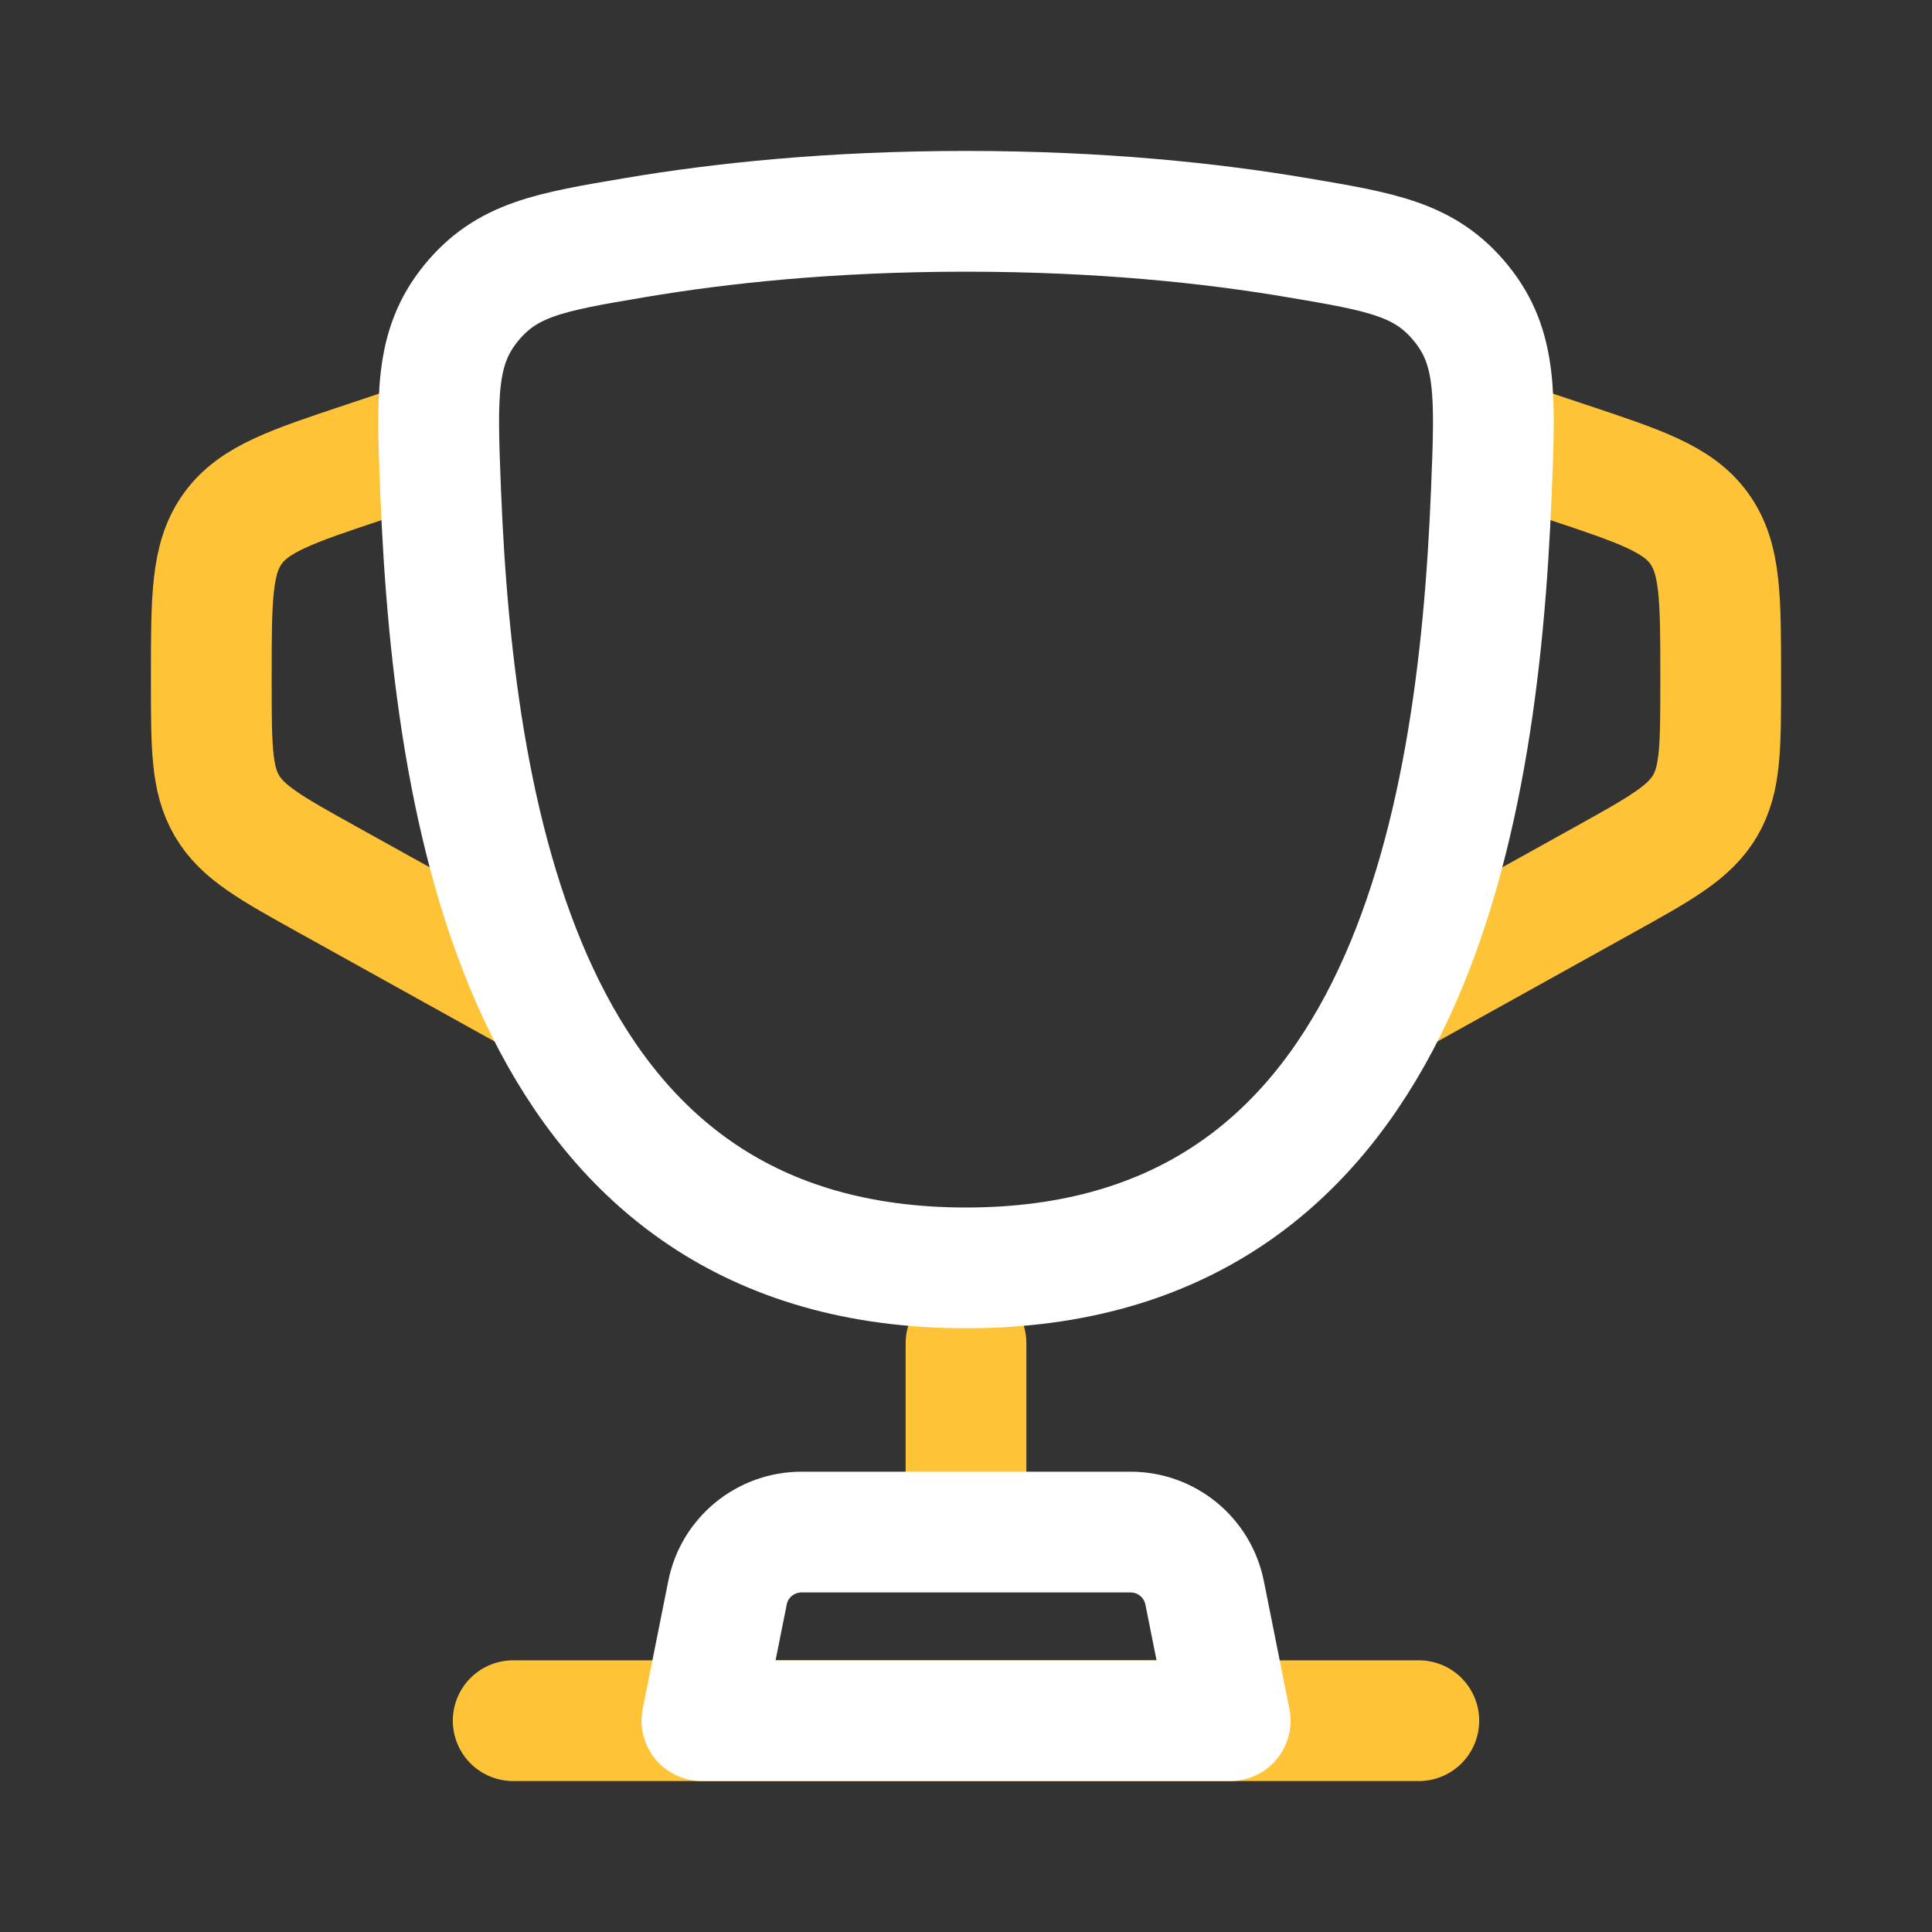
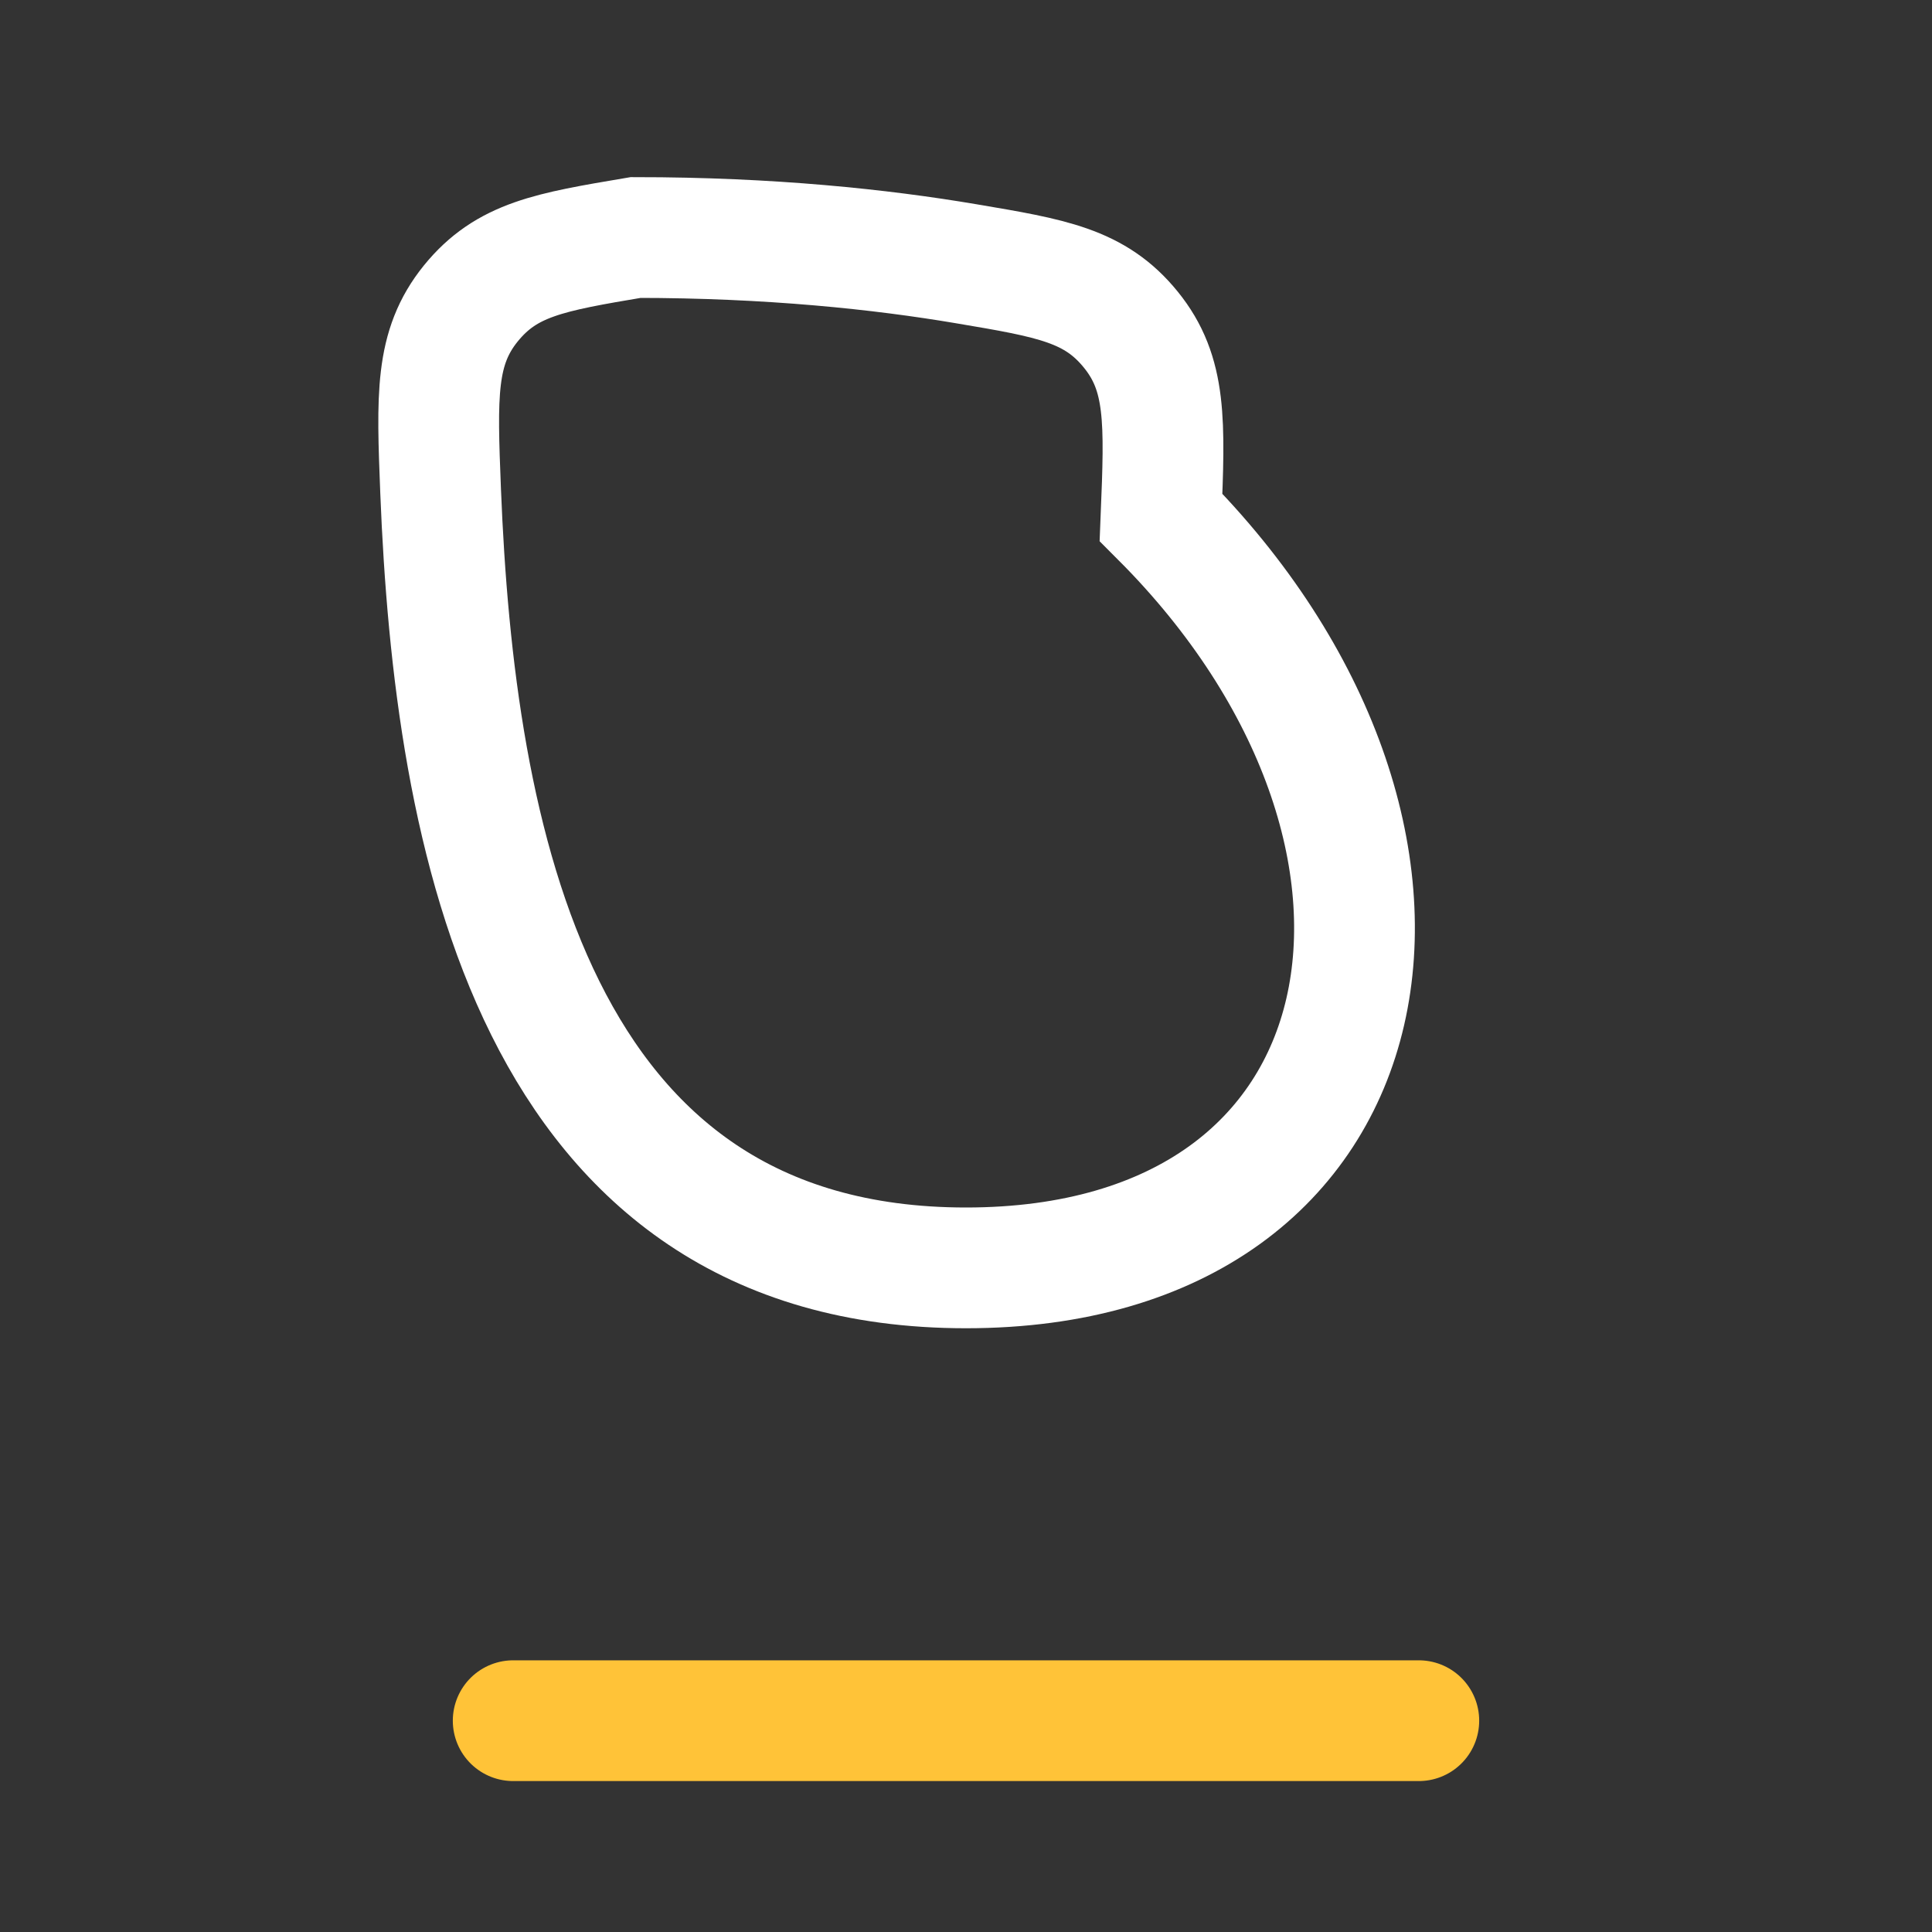
<svg xmlns="http://www.w3.org/2000/svg" fill="none" viewBox="-0.5 -0.5 16 16" id="Cup--Streamline-Solar.svg" height="16" width="16">
  <rect x="-0.5" y="-0.5" width="16" height="16" fill="#333333" stroke="none" />
  <desc>Cup Streamline Icon: https://streamlinehq.com</desc>
  <g id="Line Duotone/Essentional UI/Cup">
-     <path id="Vector" stroke="#ffc338" d="m11.875 3.125 0.593 0.198c0.619 0.206 0.928 0.309 1.105 0.555 0.177 0.246 0.177 0.572 0.177 1.224v0.045c0 0.538 0 0.807 -0.13 1.027 -0.13 0.22 -0.365 0.351 -0.835 0.612L10.938 7.812" stroke-width="1" />
-     <path id="Vector_2" stroke="#ffc338" d="m3.125 3.125 -0.593 0.198c-0.619 0.206 -0.928 0.309 -1.105 0.555 -0.177 0.246 -0.177 0.572 -0.177 1.224v0.045c0 0.538 0 0.807 0.13 1.027 0.129 0.22 0.365 0.351 0.835 0.612L4.062 7.812" stroke-width="1" />
-     <path id="Vector_3" stroke="#ffc338" stroke-linecap="round" d="M7.5 10.625v1.25" stroke-width="1" />
    <path id="Vector_4" stroke="#ffc338" stroke-linecap="round" d="M11.25 13.75H3.75" stroke-width="1" />
-     <path id="Vector_5" stroke="#ffffff" d="M7.5 10c-3.6 0 -4.238 -3.588 -4.351 -6.433 -0.031 -0.792 -0.047 -1.187 0.25 -1.554 0.297 -0.366 0.653 -0.426 1.365 -0.546C5.467 1.348 6.386 1.25 7.5 1.25c1.115 0 2.033 0.098 2.736 0.217 0.712 0.12 1.068 0.18 1.365 0.546 0.297 0.366 0.282 0.762 0.25 1.554C11.738 6.412 11.1 10 7.5 10Z" stroke-width="1" />
-     <path id="Vector_6" stroke="#ffffff" stroke-linecap="round" stroke-linejoin="round" d="M9.688 13.75h-4.375l0.212 -1.06c0.058 -0.292 0.315 -0.502 0.613 -0.502h2.725c0.298 0 0.554 0.21 0.613 0.502L9.688 13.75Z" stroke-width="1" />
+     <path id="Vector_5" stroke="#ffffff" d="M7.5 10c-3.6 0 -4.238 -3.588 -4.351 -6.433 -0.031 -0.792 -0.047 -1.187 0.25 -1.554 0.297 -0.366 0.653 -0.426 1.365 -0.546c1.115 0 2.033 0.098 2.736 0.217 0.712 0.12 1.068 0.18 1.365 0.546 0.297 0.366 0.282 0.762 0.25 1.554C11.738 6.412 11.1 10 7.5 10Z" stroke-width="1" />
  </g>
</svg>